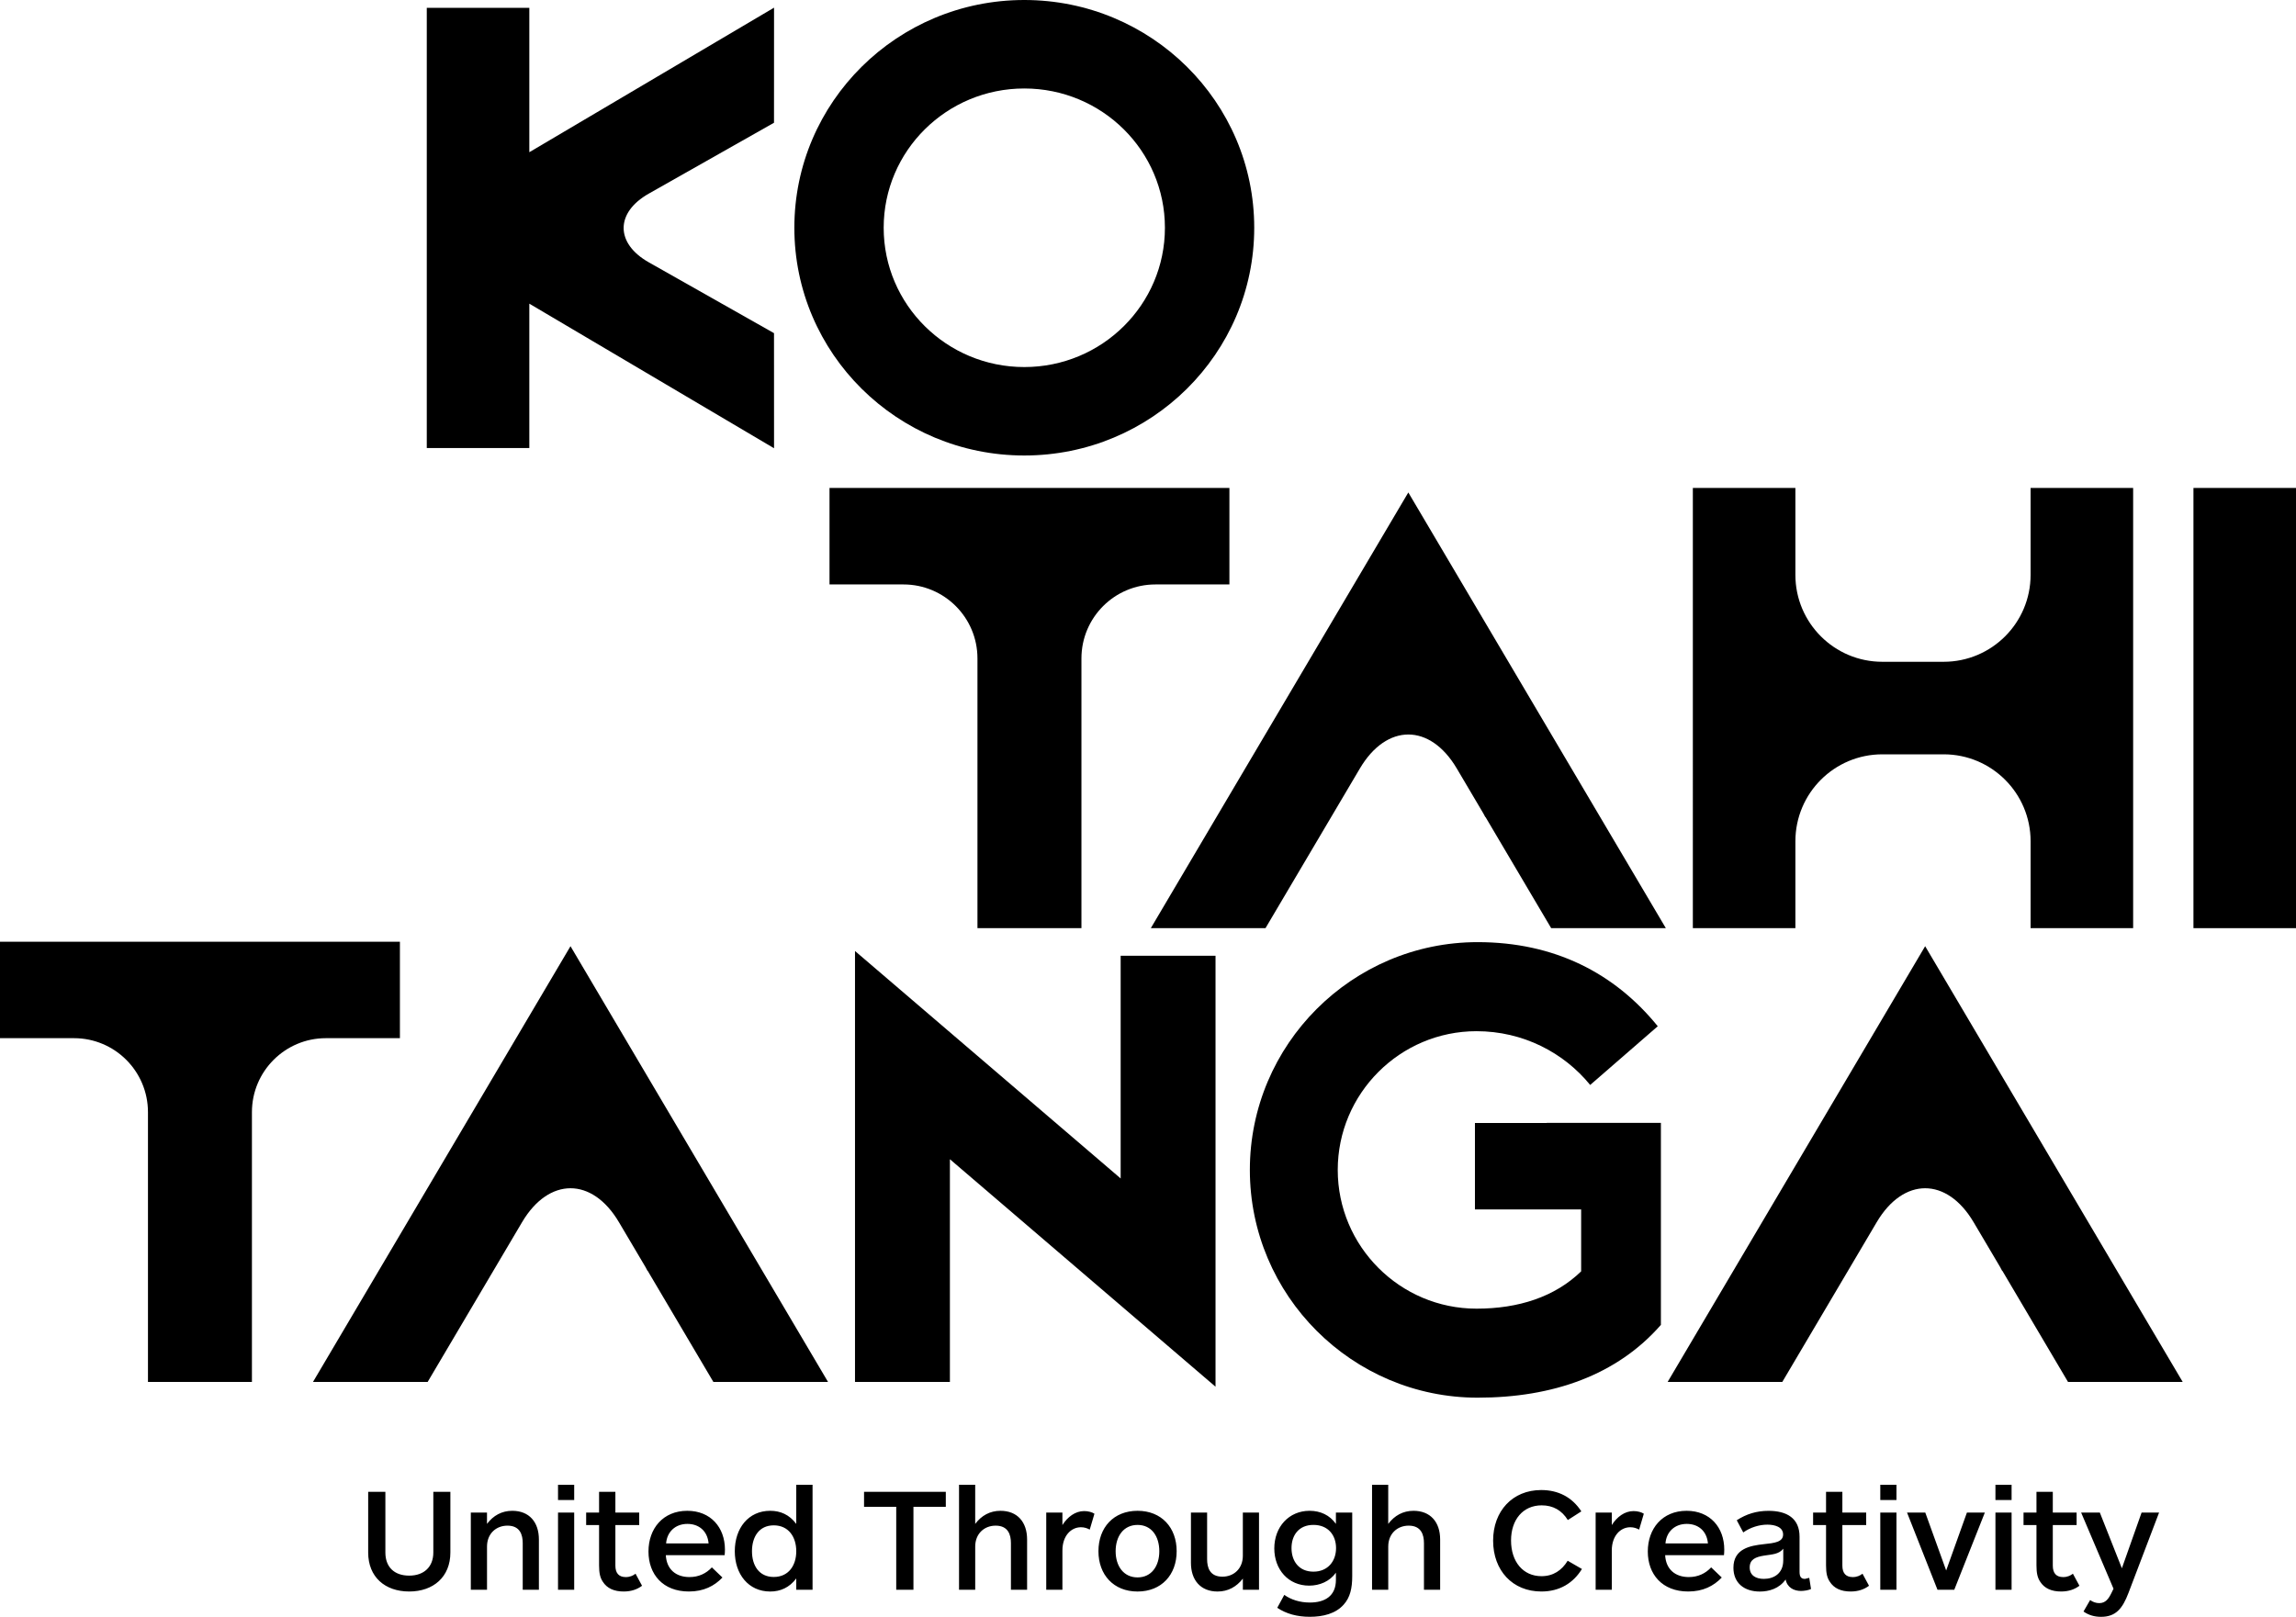
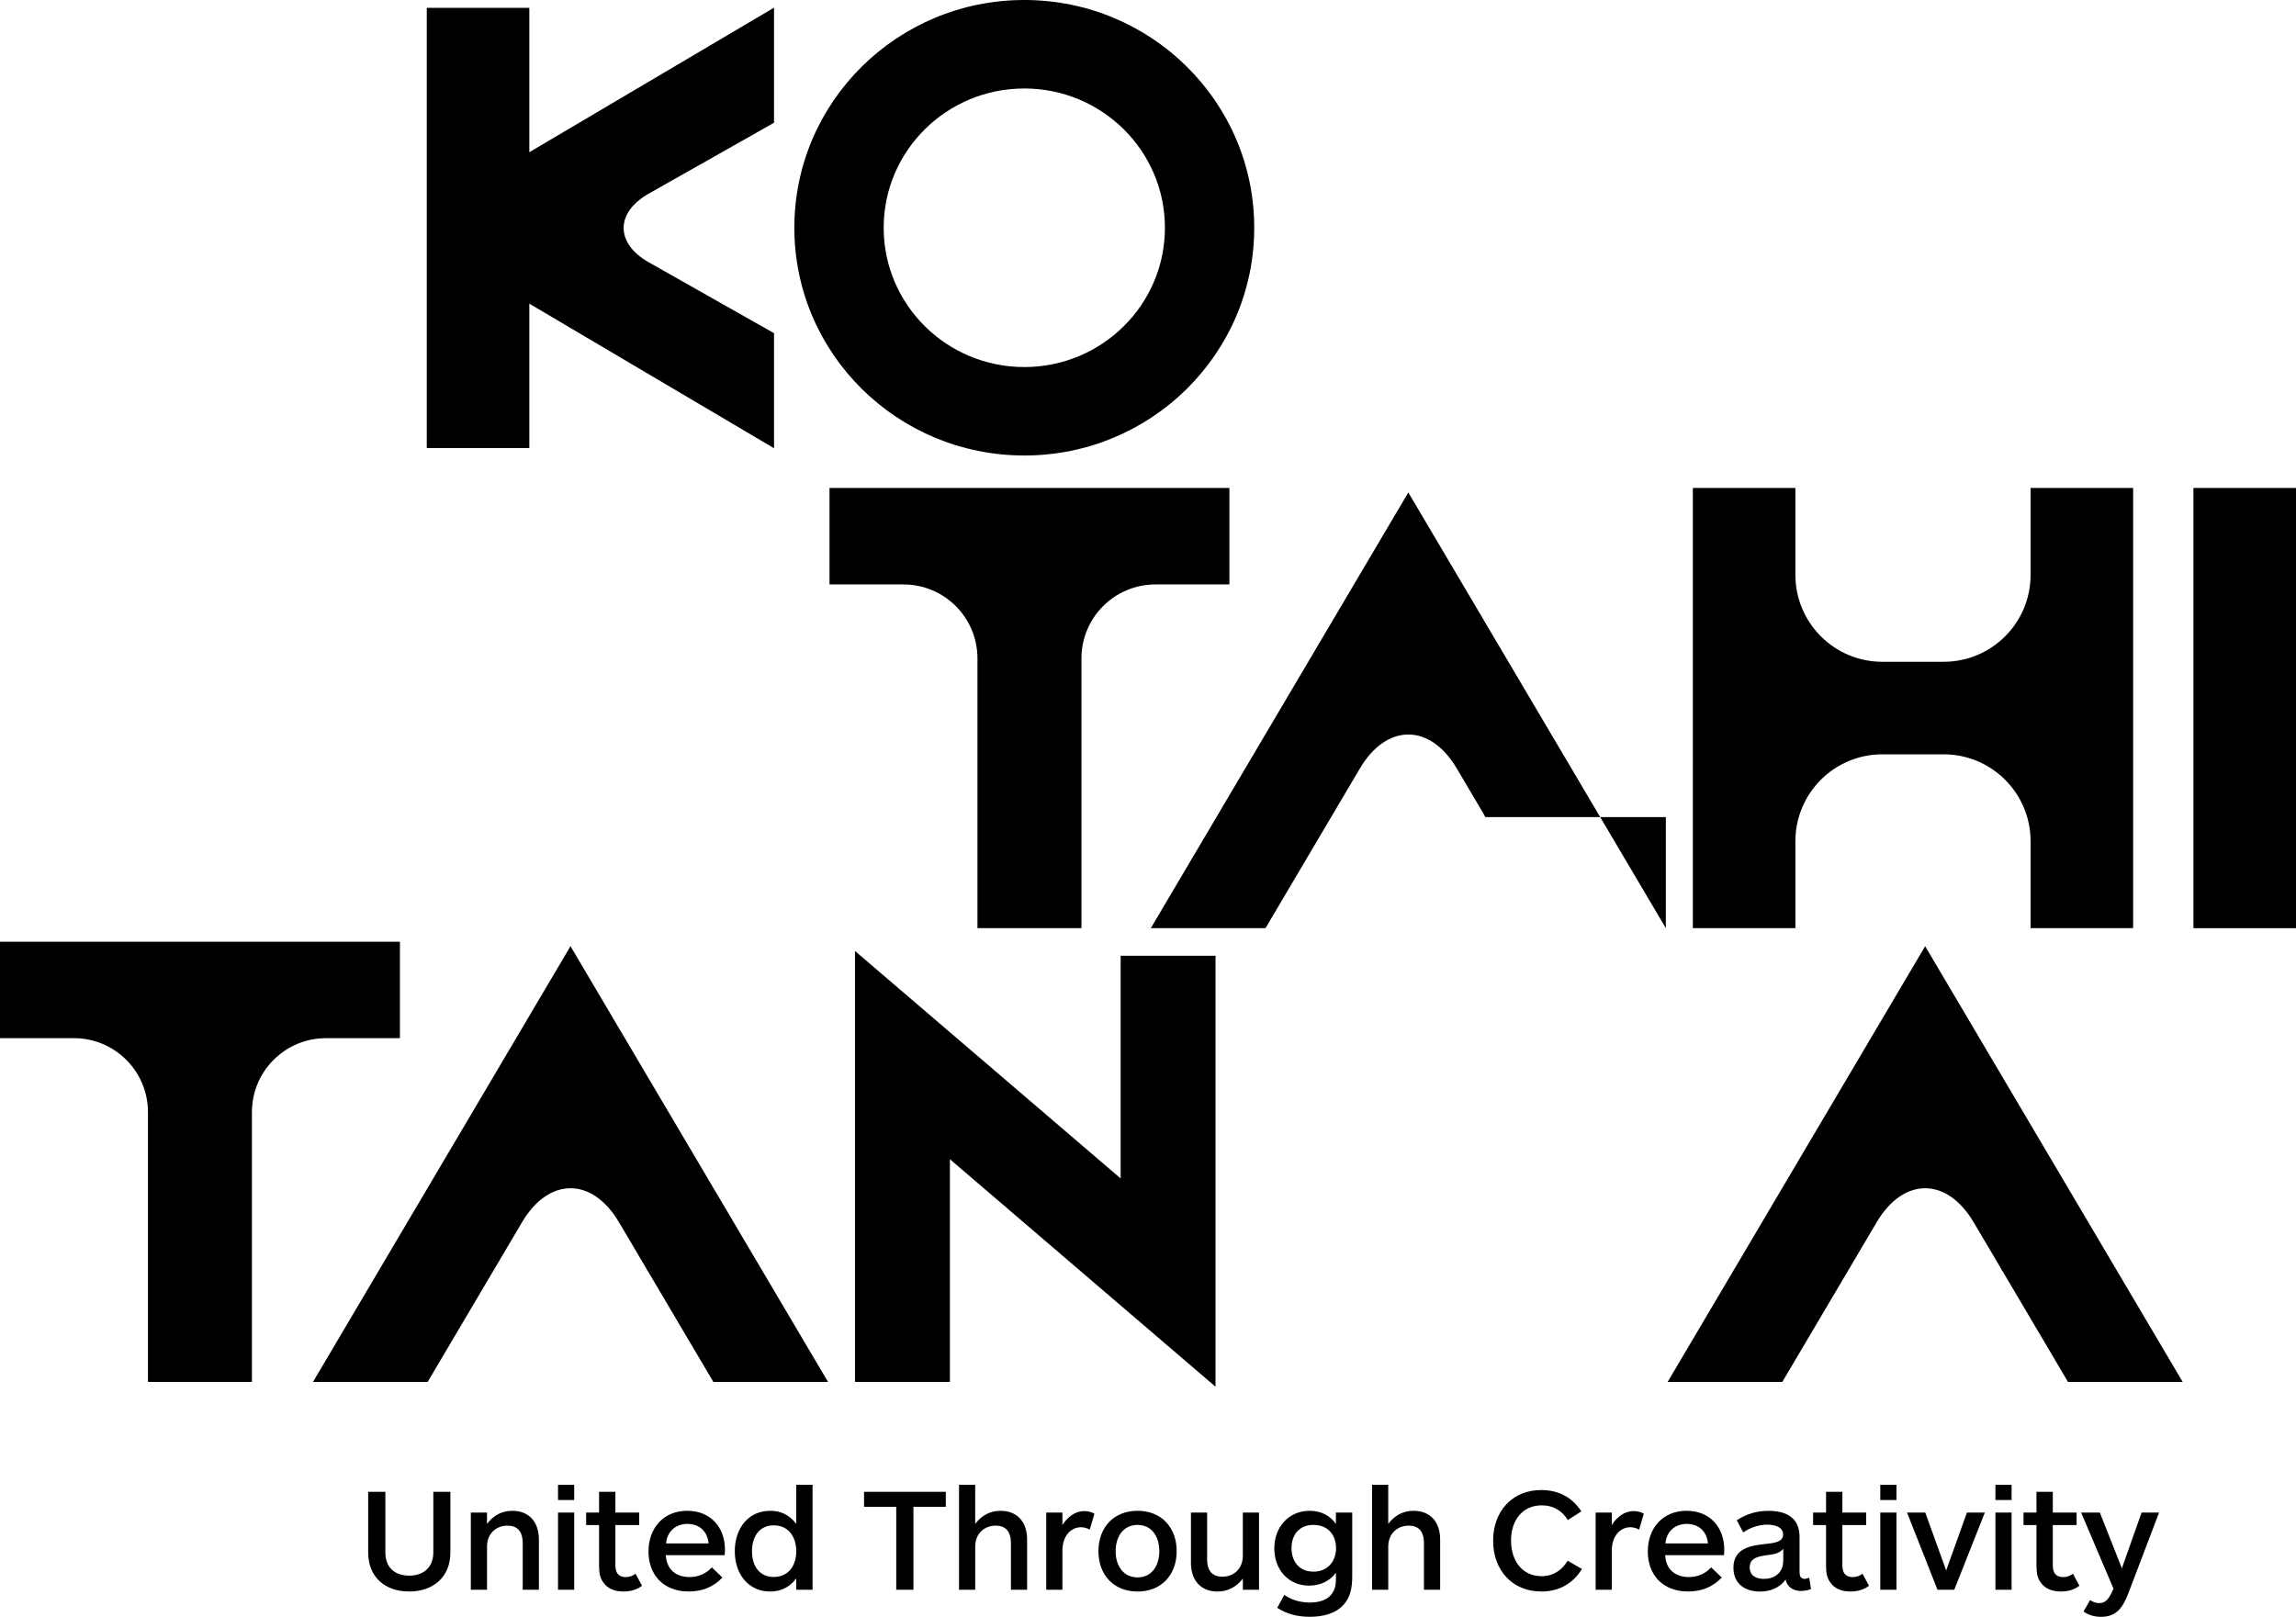
<svg xmlns="http://www.w3.org/2000/svg" version="1.1" id="Layer_1" x="0px" y="0px" width="116.564px" height="82.098px" viewBox="0 0 116.564 82.098" enable-background="new 0 0 116.564 82.098" xml:space="preserve">
  <path d="M20.303,52.716v-4.898H0v4.898h3.756c2.074,0,3.756,1.683,3.756,3.757V70.17h5.278V56.473c0-2.074,1.683-3.757,3.756-3.757  H20.303z" />
  <path d="M42.037,70.17L28.963,48.046L15.891,70.17h5.821l3.333-5.64l1.459-2.469c1.358-2.299,3.561-2.299,4.919,0l1.35,2.282  l0.099,0.187h0.011l3.333,5.64H42.037z" />
-   <path d="M84.323,57.016H78.53l-0.008,0.007h-3.642v4.39h5.392v3.144c-1.339,1.297-3.175,1.894-5.312,1.894  c-3.882,0-7.045-3.163-7.045-7.045c0-3.881,3.163-7.044,7.045-7.044c2.362,0,4.433,1.087,5.771,2.73l0.03-0.026l3.401-2.955  c-2.198-2.708-5.257-4.271-9.144-4.271c-6.372,0-11.565,5.194-11.565,11.565c0,6.372,5.193,11.566,11.565,11.566  c3.823,0,7.073-1.147,9.303-3.696V57.016z" />
  <path d="M110.811,70.17L97.737,48.046L84.664,70.17h5.821l3.333-5.64l1.459-2.469c1.358-2.299,3.561-2.299,4.92,0l1.349,2.282  l0.099,0.187h0.012l3.332,5.64H110.811z" />
  <polygon points="61.71,70.414 61.71,48.532 56.894,48.532 56.894,59.839 43.407,48.29 43.407,70.17 48.225,70.17 48.225,58.863 " />
  <rect x="111.358" y="24.777" width="5.206" height="22.353" />
  <path d="M108.296,47.13V24.777h-5.206v4.413c0,2.438-1.977,4.414-4.413,4.414h-3.115c-2.438,0-4.413-1.977-4.413-4.414v-4.413  h-5.206V47.13h5.206v-4.413c0-2.438,1.976-4.414,4.413-4.414h3.115c2.437,0,4.413,1.977,4.413,4.414v4.413H108.296z" />
  <path d="M62.415,29.677v-4.899H42.113v4.899h3.756c2.074,0,3.755,1.682,3.755,3.756V47.13h5.279V33.433  c0-2.074,1.682-3.756,3.756-3.756H62.415z" />
-   <path d="M84.572,47.13L71.498,25.006L58.425,47.13h5.822l3.333-5.64l1.459-2.469c1.358-2.299,3.561-2.299,4.919,0l1.349,2.283  l0.1,0.186h0.011l3.333,5.64H84.572z" />
+   <path d="M84.572,47.13L71.498,25.006L58.425,47.13h5.822l3.333-5.64l1.459-2.469c1.358-2.299,3.561-2.299,4.919,0l1.349,2.283  l0.1,0.186h0.011H84.572z" />
  <path d="M59.141,11.565c0,3.906-3.196,7.073-7.139,7.073s-7.139-3.167-7.139-7.073s3.196-7.072,7.139-7.072  S59.141,7.659,59.141,11.565 M63.675,11.565C63.675,5.178,58.448,0,52.002,0c-6.447,0-11.674,5.178-11.674,11.565  c0,6.387,5.227,11.564,11.674,11.564C58.448,23.13,63.675,17.952,63.675,11.565" />
  <path d="M39.297,0.389L26.873,7.729V0.397h-5.206v22.354h5.206V15.42l12.424,7.341l-0.002-5.844l-6.356-3.596  c-1.704-0.963-1.704-2.526,0-3.49l6.356-3.598L39.297,0.389z" />
  <path d="M109.613,76.805h-0.888l-1.001,2.829l-1.119-2.829h-0.949l1.644,3.867l-0.105,0.216c-0.142,0.291-0.298,0.515-0.619,0.515  c-0.172,0-0.329-0.059-0.463-0.156l-0.336,0.582c0.254,0.18,0.545,0.27,0.888,0.27c0.747,0,1.09-0.411,1.396-1.217L109.613,76.805z   M105.238,79.909c-0.111,0.09-0.275,0.172-0.492,0.172c-0.344,0-0.529-0.187-0.529-0.582v-2.061h1.209v-0.634h-1.209v-1.054h-0.829  v1.054h-0.657v0.634h0.657v2.053c0,0.381,0.052,0.62,0.186,0.821c0.217,0.344,0.583,0.501,1.062,0.501  c0.38,0,0.686-0.105,0.933-0.292L105.238,79.909z M102.125,75.394h-0.82v0.775h0.82V75.394z M102.125,76.805h-0.82v3.919h0.82  V76.805z M100.767,76.805h-0.91l-1.053,2.94l-1.061-2.94h-0.926l1.546,3.919h0.852L100.767,76.805z M96.28,75.394h-0.821v0.775  h0.821V75.394z M96.28,76.805h-0.821v3.919h0.821V76.805z M94.556,79.909c-0.112,0.09-0.276,0.172-0.492,0.172  c-0.344,0-0.53-0.187-0.53-0.582v-2.061h1.209v-0.634h-1.209v-1.054h-0.829v1.054h-0.657v0.634h0.657v2.053  c0,0.381,0.053,0.62,0.188,0.821c0.216,0.344,0.582,0.501,1.06,0.501c0.38,0,0.687-0.105,0.934-0.292L94.556,79.909z M90.532,79.237  c0,0.657-0.471,0.935-0.985,0.935c-0.403,0-0.718-0.173-0.718-0.583s0.307-0.53,0.725-0.598c0.418-0.066,0.755-0.066,0.979-0.351  V79.237z M91.942,80.687l-0.089-0.568l-0.217,0.054c-0.194,0-0.276-0.105-0.276-0.359v-1.784c0-0.94-0.649-1.313-1.575-1.313  c-0.611,0-1.127,0.163-1.613,0.478l0.33,0.619c0.365-0.261,0.82-0.396,1.224-0.396c0.366,0,0.799,0.112,0.799,0.5  c0,0.382-0.426,0.434-0.993,0.493c-0.672,0.074-1.529,0.225-1.529,1.194c0,0.769,0.536,1.21,1.343,1.21  c0.463,0,0.985-0.15,1.307-0.613c0.082,0.411,0.418,0.583,0.784,0.583C91.584,80.783,91.809,80.753,91.942,80.687 M84.553,78.371  c0.044-0.582,0.463-0.991,1.082-0.991c0.56,0,1.015,0.335,1.074,0.991H84.553z M87.538,78.686c0-1.127-0.724-1.971-1.911-1.971  c-1.231,0-1.971,0.902-1.971,2.067c0,1.157,0.731,2.031,2.053,2.031c0.746,0,1.291-0.277,1.702-0.71l-0.538-0.515  c-0.291,0.313-0.671,0.492-1.134,0.492c-0.694,0-1.165-0.396-1.202-1.111h2.986C87.53,78.901,87.538,78.805,87.538,78.686   M83.454,76.863c-0.111-0.074-0.306-0.134-0.521-0.134c-0.456,0-0.845,0.299-1.105,0.709v-0.634h-0.82v3.919h0.82V78.73  c0-0.747,0.44-1.18,0.94-1.18c0.18,0,0.32,0.052,0.448,0.12L83.454,76.863z M80.282,76.744c-0.471-0.724-1.173-1.083-2.039-1.083  c-1.455,0-2.44,1.068-2.44,2.569c0,1.515,0.985,2.583,2.449,2.583c0.926,0,1.619-0.426,2.06-1.143l-0.724-0.419  c-0.299,0.493-0.739,0.784-1.329,0.784c-0.94,0-1.546-0.738-1.546-1.813c0-1.054,0.605-1.784,1.554-1.784  c0.582,0,1.022,0.254,1.329,0.746L80.282,76.744z M70.479,80.724v-2.195c0-0.648,0.456-1.06,1.038-1.06  c0.642,0,0.775,0.47,0.775,0.888v2.367h0.822v-2.553c0-0.882-0.493-1.456-1.352-1.456c-0.53,0-0.963,0.238-1.284,0.665v-1.986  h-0.821v5.33H70.479z M67.829,78.61c0,0.665-0.418,1.195-1.148,1.195c-0.74,0-1.113-0.538-1.113-1.195  c0-0.648,0.366-1.179,1.113-1.179C67.427,77.432,67.829,77.953,67.829,78.61 M68.65,80.036v-3.231h-0.828v0.575  c-0.313-0.448-0.792-0.665-1.337-0.665c-1.052,0-1.791,0.82-1.791,1.91c0,1.075,0.716,1.89,1.769,1.89  c0.537,0,1.046-0.216,1.359-0.657v0.366c0,0.829-0.575,1.149-1.322,1.149c-0.515,0-0.963-0.149-1.299-0.389l-0.357,0.657  c0.463,0.306,1.008,0.456,1.656,0.456c0.665,0,1.308-0.157,1.718-0.62C68.547,81.111,68.65,80.642,68.65,80.036 M63.097,76.805  v2.193c0,0.65-0.455,1.062-1.038,1.062c-0.649,0-0.776-0.471-0.776-0.889v-2.366h-0.821v2.553c0,0.881,0.493,1.456,1.352,1.456  c0.53,0,0.963-0.239,1.284-0.657v0.567h0.82v-3.919H63.097z M58.856,78.768c0,0.754-0.396,1.329-1.104,1.329  c-0.71,0-1.113-0.575-1.113-1.329c0-0.761,0.403-1.336,1.113-1.336C58.461,77.432,58.856,78.007,58.856,78.768 M59.737,78.768  c0-1.202-0.769-2.053-1.985-2.053c-1.218,0-1.986,0.851-1.986,2.053c0,1.195,0.769,2.046,1.986,2.046  C58.969,80.813,59.737,79.963,59.737,78.768 M55.563,76.863c-0.112-0.074-0.306-0.134-0.522-0.134c-0.455,0-0.844,0.299-1.104,0.709  v-0.634h-0.821v3.919h0.821V78.73c0-0.747,0.44-1.18,0.94-1.18c0.18,0,0.321,0.052,0.447,0.12L55.563,76.863z M49.51,80.724v-2.195  c0-0.648,0.455-1.06,1.037-1.06c0.643,0,0.776,0.47,0.776,0.888v2.367h0.821v-2.553c0-0.882-0.493-1.456-1.352-1.456  c-0.529,0-0.963,0.238-1.283,0.665v-1.986h-0.821v5.33H49.51z M48.017,76.513v-0.762h-4.151v0.762H45.5v4.211h0.874v-4.211H48.017z   M40.425,78.768c0,0.724-0.39,1.307-1.144,1.307c-0.746,0-1.104-0.583-1.104-1.307c0-0.725,0.357-1.314,1.104-1.314  C40.028,77.453,40.425,78.035,40.425,78.768 M41.252,80.724v-5.33h-0.827v1.986c-0.352-0.472-0.808-0.665-1.322-0.665  c-1.112,0-1.799,0.888-1.799,2.053c0,1.157,0.687,2.046,1.799,2.046c0.508,0,0.971-0.194,1.322-0.665v0.575H41.252z M33.817,78.371  c0.045-0.582,0.463-0.991,1.082-0.991c0.56,0,1.016,0.335,1.075,0.991H33.817z M36.804,78.686c0-1.127-0.725-1.971-1.911-1.971  c-1.232,0-1.971,0.902-1.971,2.067c0,1.157,0.73,2.031,2.053,2.031c0.746,0,1.291-0.277,1.702-0.71l-0.537-0.515  c-0.292,0.313-0.672,0.492-1.136,0.492c-0.694,0-1.164-0.396-1.201-1.111h2.985C36.795,78.901,36.804,78.805,36.804,78.686   M32.265,79.909c-0.112,0.09-0.276,0.172-0.493,0.172c-0.343,0-0.53-0.187-0.53-0.582v-2.061h1.21v-0.634h-1.21v-1.054h-0.828v1.054  h-0.656v0.634h0.656v2.053c0,0.381,0.053,0.62,0.187,0.821c0.217,0.344,0.583,0.501,1.06,0.501c0.381,0,0.688-0.105,0.935-0.292  L32.265,79.909z M29.151,75.394H28.33v0.775h0.821V75.394z M29.151,76.805H28.33v3.919h0.821V76.805z M24.725,80.724v-2.195  c0-0.648,0.455-1.06,1.038-1.06c0.642,0,0.775,0.47,0.775,0.888v2.367h0.821v-2.553c0-0.882-0.493-1.456-1.351-1.456  c-0.53,0-0.964,0.238-1.284,0.665v-0.575h-0.821v3.919H24.725z M22.865,75.751h-0.866v3.083c0,0.725-0.47,1.173-1.224,1.173  c-0.769,0-1.21-0.448-1.21-1.173v-3.083h-0.873v3.083c0,1.24,0.851,1.979,2.083,1.979c1.224,0,2.09-0.739,2.09-1.979V75.751z" />
</svg>